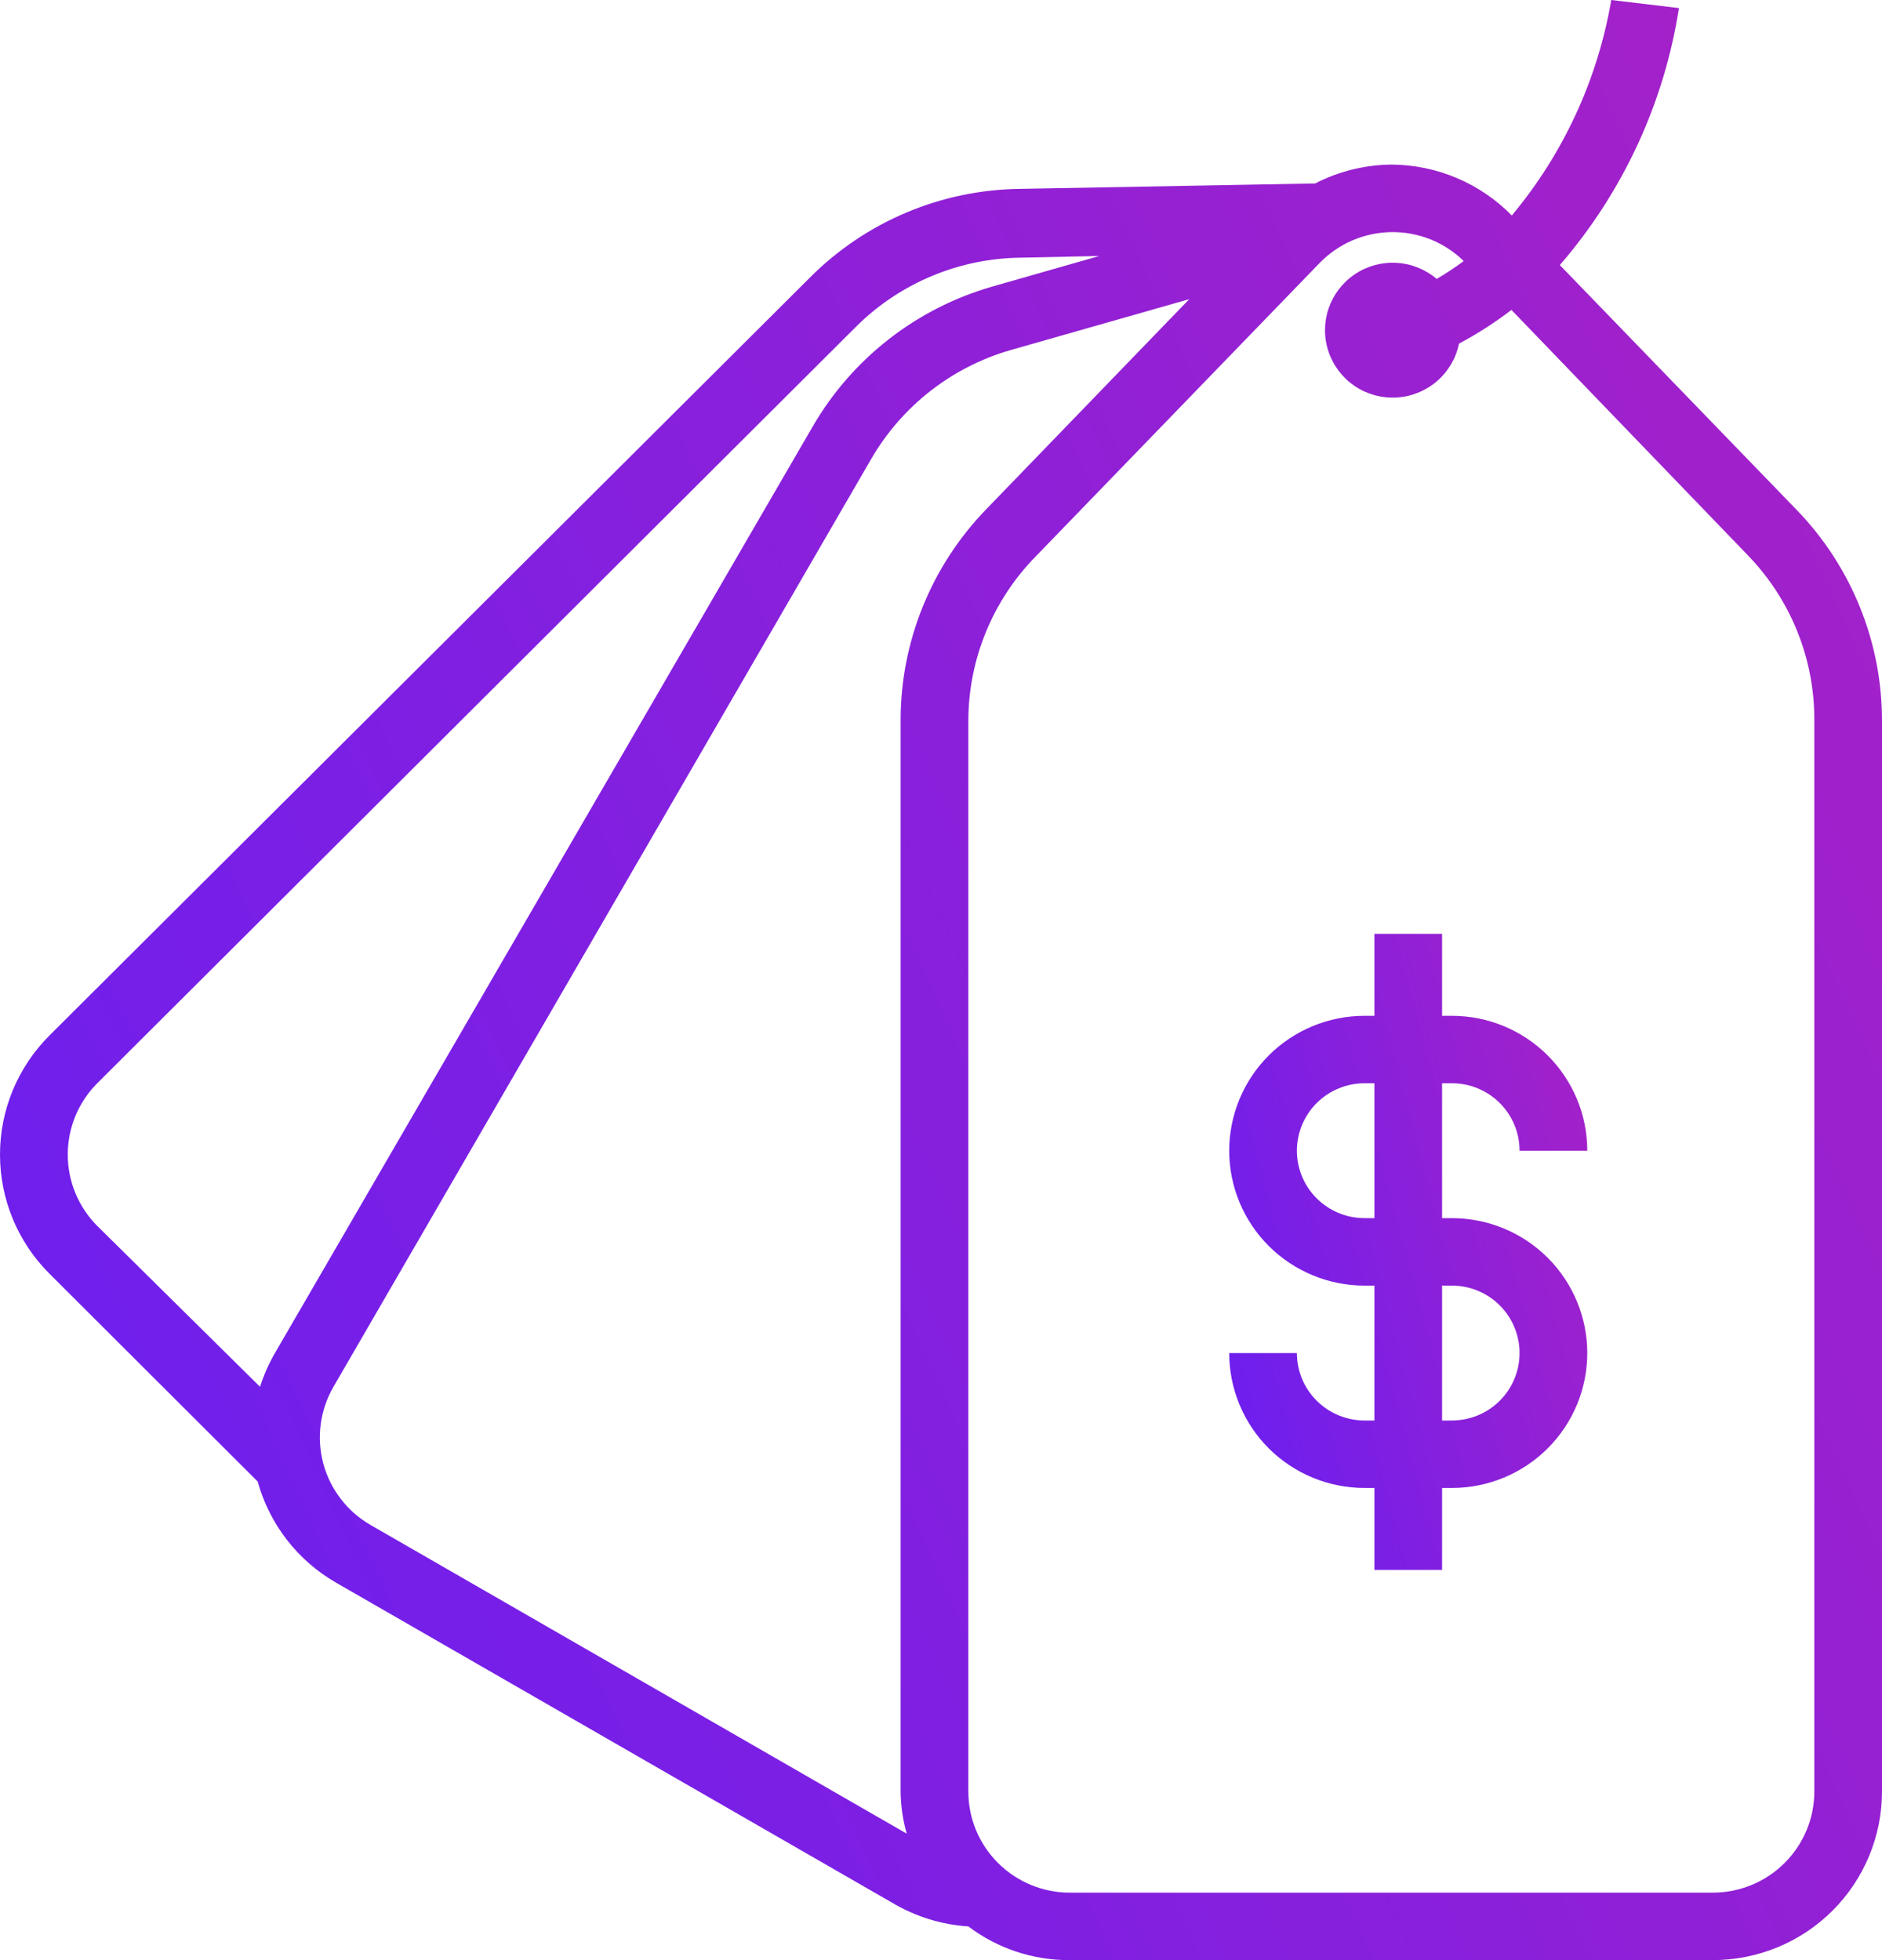
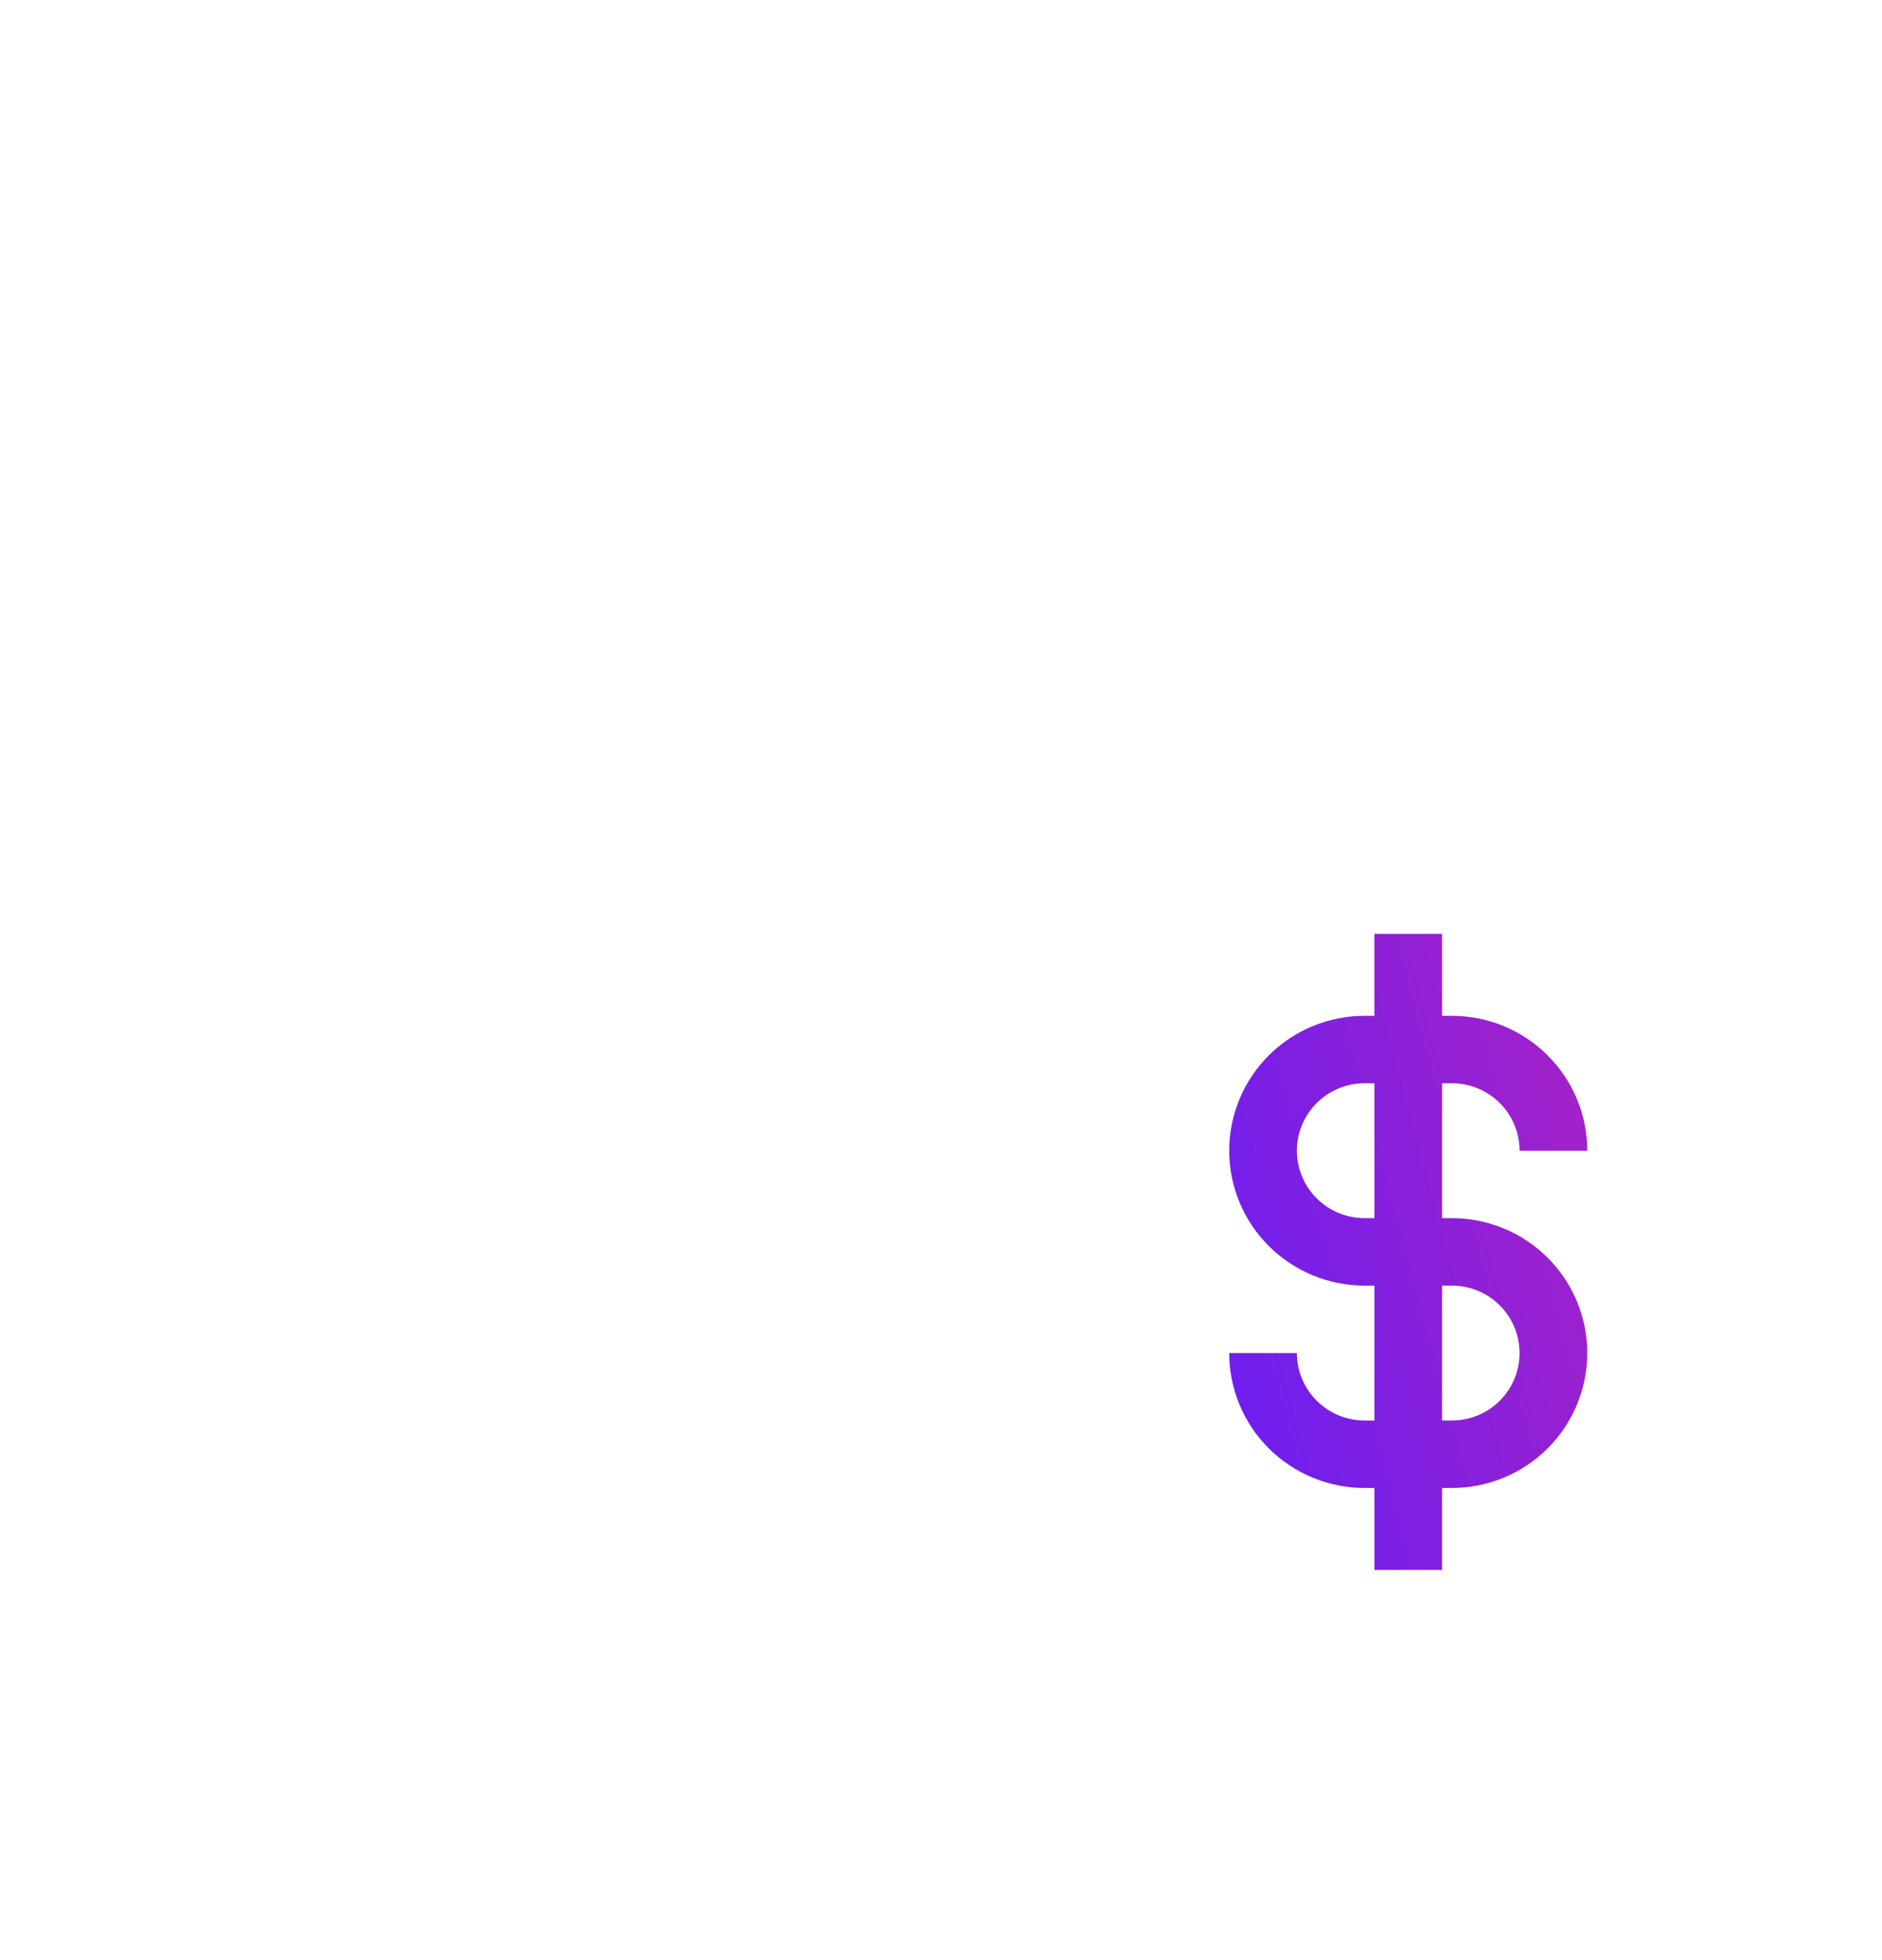
<svg xmlns="http://www.w3.org/2000/svg" width="48" height="50" viewBox="0 0 48 50" fill="none">
  <path d="M37.03 27.632C37.488 27.632 37.927 27.814 38.251 28.136C38.574 28.459 38.756 28.897 38.756 29.353H40.483C40.483 28.44 40.119 27.565 39.471 26.92C38.824 26.274 37.946 25.912 37.03 25.912H36.78V23.821H35.054V25.912H34.803C33.888 25.912 33.01 26.274 32.362 26.92C31.715 27.565 31.351 28.44 31.351 29.353C31.351 30.266 31.715 31.141 32.362 31.786C33.01 32.431 33.888 32.794 34.803 32.794H35.054V36.235H34.803C34.346 36.235 33.907 36.054 33.583 35.731C33.259 35.409 33.077 34.971 33.077 34.515H31.351C31.351 35.427 31.715 36.303 32.362 36.948C33.01 37.593 33.888 37.956 34.803 37.956H35.054V40.046H36.78V37.956H37.03C37.946 37.956 38.824 37.593 39.471 36.948C40.119 36.303 40.483 35.427 40.483 34.515C40.483 33.602 40.119 32.727 39.471 32.081C38.824 31.436 37.946 31.073 37.03 31.073H36.78V27.632H37.03ZM37.03 32.794C37.488 32.794 37.927 32.975 38.251 33.298C38.574 33.621 38.756 34.058 38.756 34.515C38.756 34.971 38.574 35.409 38.251 35.731C37.927 36.054 37.488 36.235 37.03 36.235H36.78V32.794H37.03ZM35.054 31.073H34.803C34.346 31.073 33.907 30.892 33.583 30.57C33.259 30.247 33.077 29.809 33.077 29.353C33.077 28.897 33.259 28.459 33.583 28.136C33.907 27.814 34.346 27.632 34.803 27.632H35.054V31.073Z" fill="url(#paint0_linear_4652_83)" />
-   <path d="M41.095 0C40.75 2.023 39.875 3.92 38.558 5.497C38.158 5.088 37.68 4.763 37.153 4.54C36.625 4.317 36.058 4.201 35.485 4.198C34.809 4.205 34.144 4.37 33.543 4.68L26.008 4.818C23.996 4.844 22.075 5.656 20.657 7.08L1.264 26.411C0.454 27.218 0 28.311 0 29.452C0 30.593 0.454 31.686 1.264 32.493L6.572 37.792C6.873 38.881 7.592 39.809 8.574 40.373L22.772 48.546C23.357 48.892 24.017 49.096 24.697 49.14C25.441 49.703 26.351 50.006 27.286 50H43.684C44.829 50 45.927 49.547 46.736 48.74C47.545 47.933 48 46.839 48 45.699V18.367C47.996 16.368 47.217 14.447 45.825 13.008L39.783 6.762C41.391 4.903 42.443 2.632 42.821 0.206L41.095 0ZM2.48 27.632L21.874 8.293C22.986 7.207 24.477 6.59 26.034 6.573L28.037 6.53L25.301 7.312C23.37 7.868 21.73 9.148 20.726 10.883L7.012 34.515C6.855 34.787 6.728 35.076 6.632 35.375L2.48 31.271C1.998 30.788 1.728 30.134 1.728 29.452C1.728 28.77 1.998 28.116 2.48 27.632ZM9.454 38.902C9.159 38.733 8.901 38.507 8.694 38.238C8.486 37.969 8.334 37.662 8.246 37.335C8.158 37.007 8.135 36.666 8.18 36.329C8.224 35.993 8.335 35.669 8.505 35.375L22.219 11.709C23 10.359 24.274 9.363 25.775 8.93L30.332 7.631L25.154 12.99C23.755 14.433 22.972 16.36 22.97 18.367V45.699C22.974 46.062 23.026 46.424 23.126 46.774L9.454 38.902ZM46.274 18.367V45.699C46.274 46.383 46.001 47.039 45.515 47.523C45.03 48.007 44.371 48.279 43.684 48.279H27.286C26.599 48.279 25.941 48.007 25.455 47.523C24.969 47.039 24.697 46.383 24.697 45.699V18.367C24.705 16.803 25.324 15.303 26.423 14.186L33.655 6.71C33.893 6.465 34.176 6.269 34.49 6.133C34.804 5.998 35.141 5.926 35.483 5.921C35.825 5.916 36.164 5.979 36.482 6.105C36.799 6.232 37.088 6.42 37.332 6.659C37.111 6.823 36.88 6.976 36.642 7.115C36.354 6.869 35.993 6.725 35.615 6.704C35.237 6.684 34.862 6.787 34.549 7C34.236 7.212 34.002 7.521 33.882 7.879C33.763 8.237 33.764 8.625 33.888 8.982C34.011 9.339 34.248 9.645 34.563 9.855C34.879 10.064 35.254 10.164 35.632 10.139C36.01 10.115 36.369 9.967 36.655 9.719C36.94 9.471 37.136 9.136 37.211 8.766C37.68 8.516 38.127 8.228 38.549 7.906L44.591 14.178C45.675 15.304 46.279 16.806 46.274 18.367Z" fill="url(#paint1_linear_4652_83)" />
  <defs>
    <linearGradient id="paint0_linear_4652_83" x1="46.578" y1="12.845" x2="21.936" y2="19.422" gradientUnits="userSpaceOnUse">
      <stop stop-color="#D324A8" />
      <stop offset="1" stop-color="#551DFF" />
    </linearGradient>
    <linearGradient id="paint1_linear_4652_83" x1="80.04" y1="-33.824" x2="-34.898" y2="18.496" gradientUnits="userSpaceOnUse">
      <stop stop-color="#D324A8" />
      <stop offset="1" stop-color="#551DFF" />
    </linearGradient>
  </defs>
</svg>